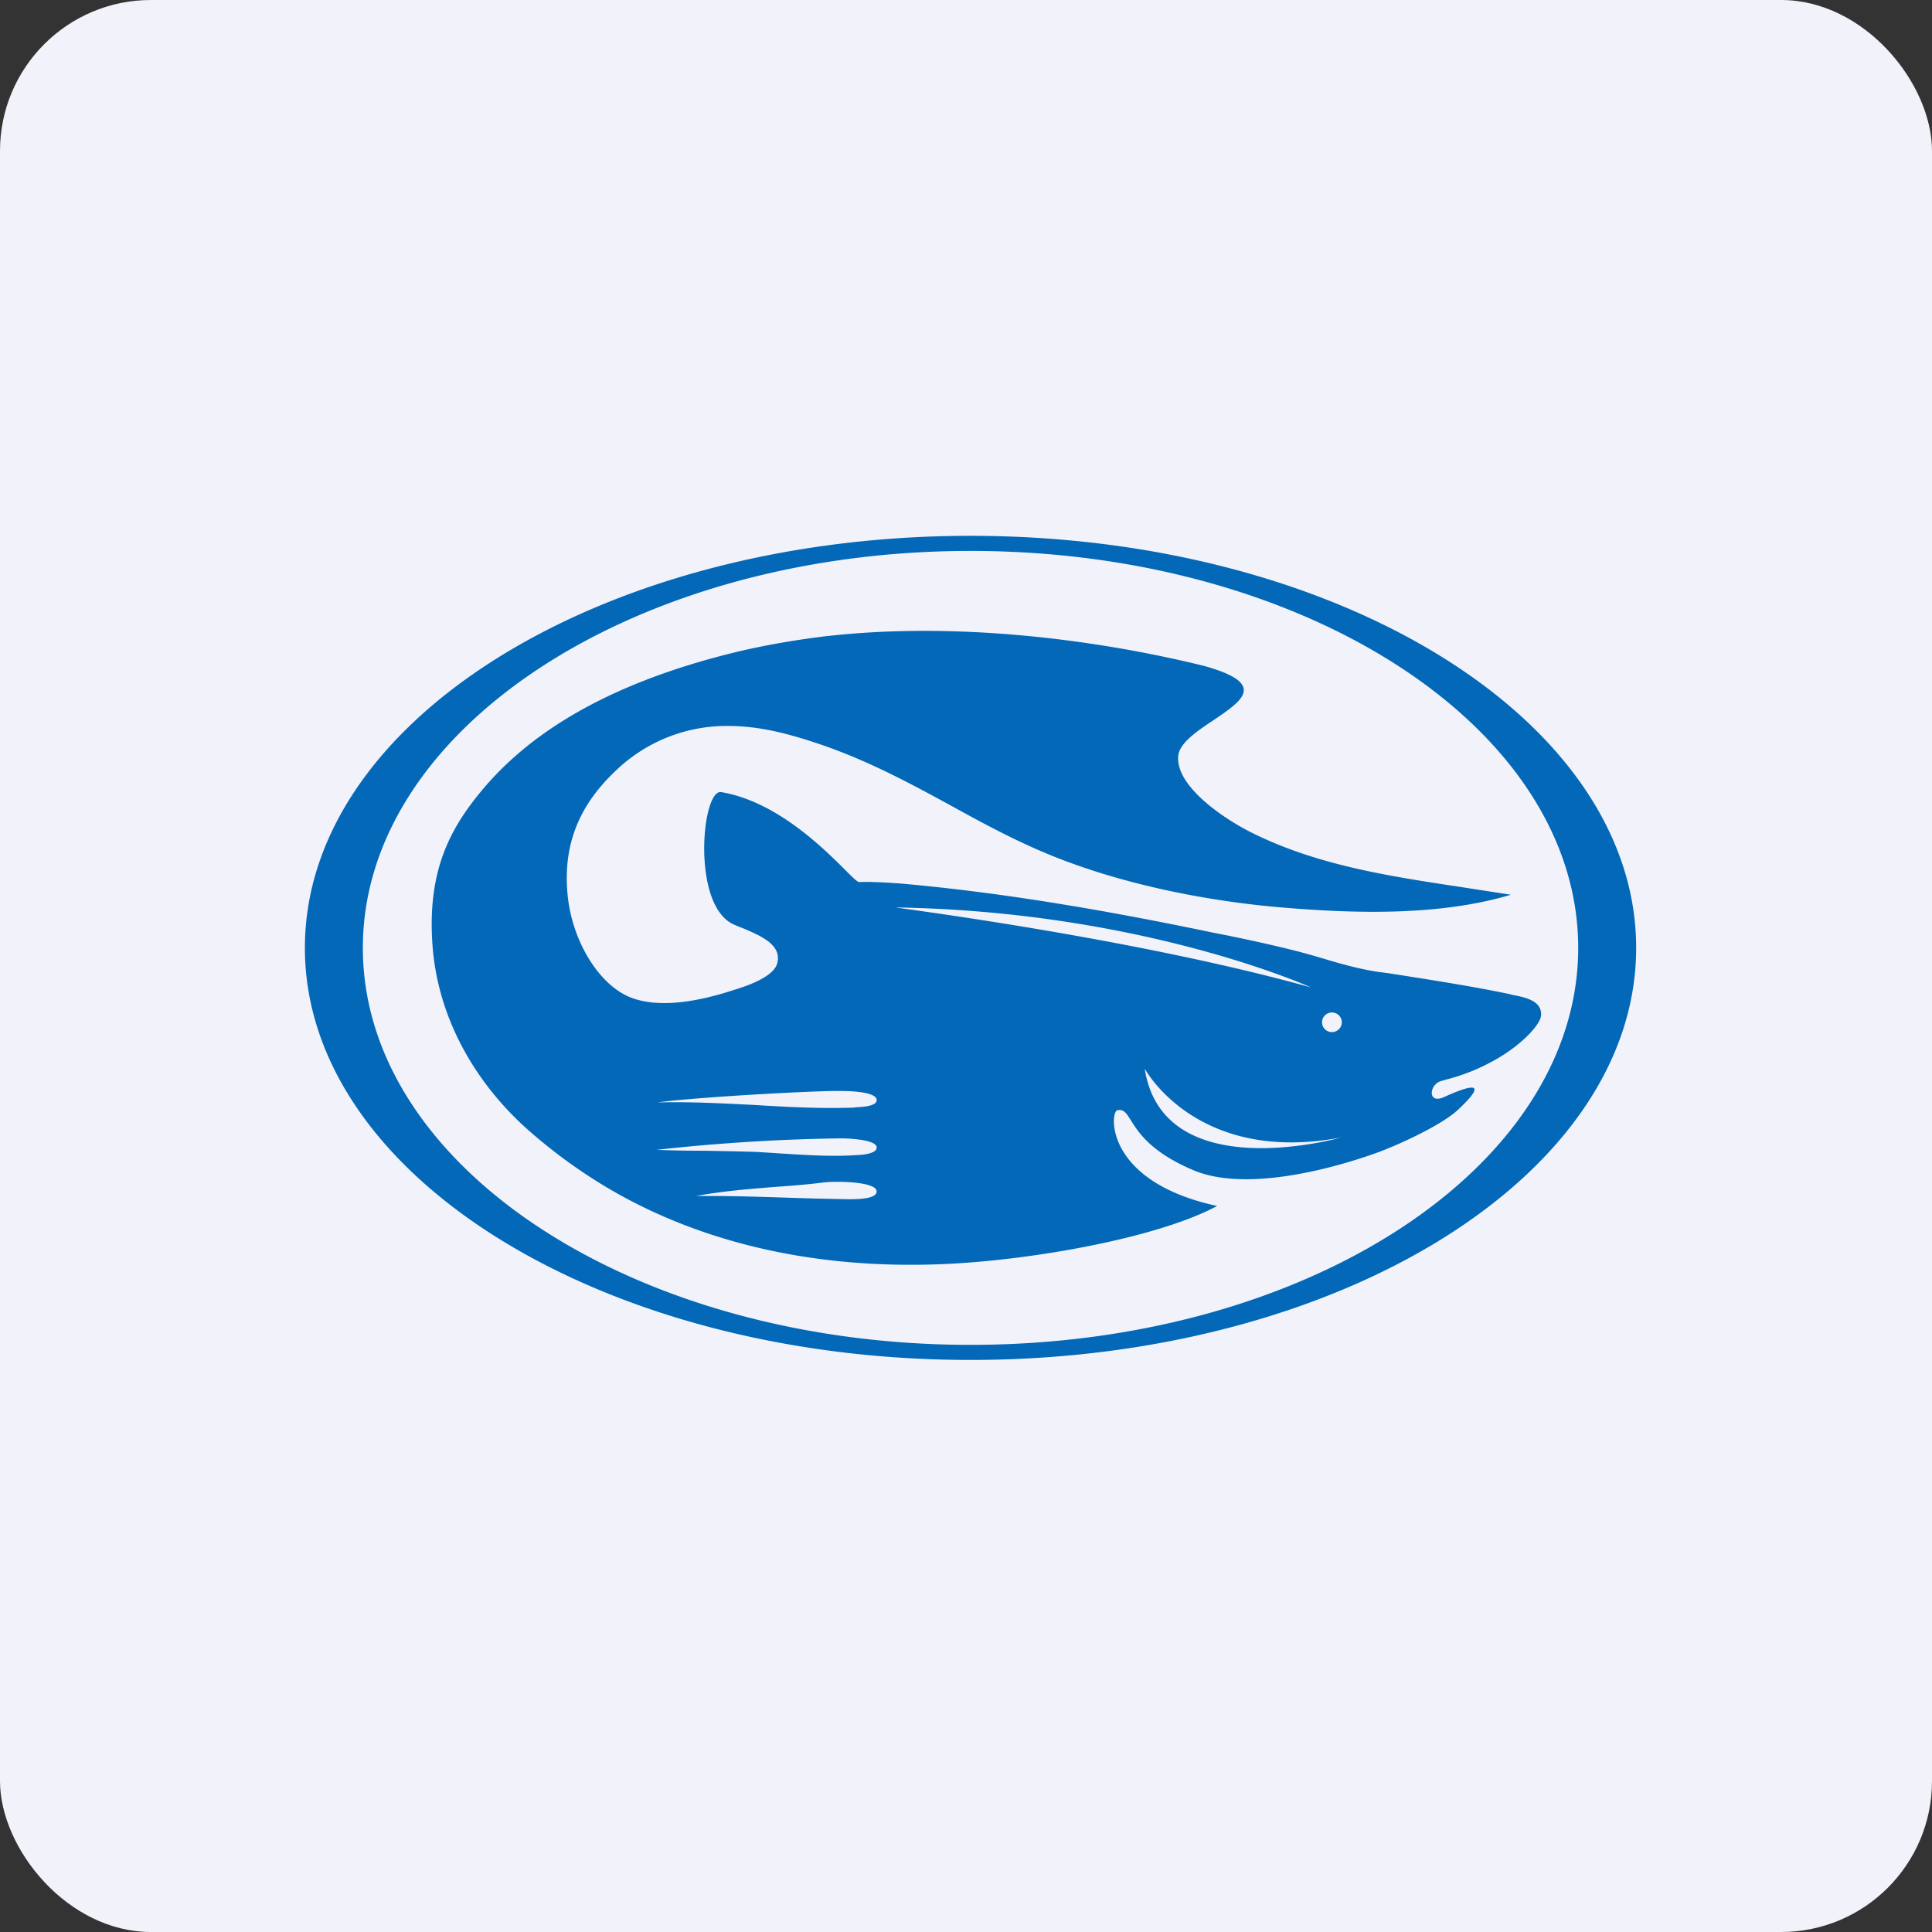
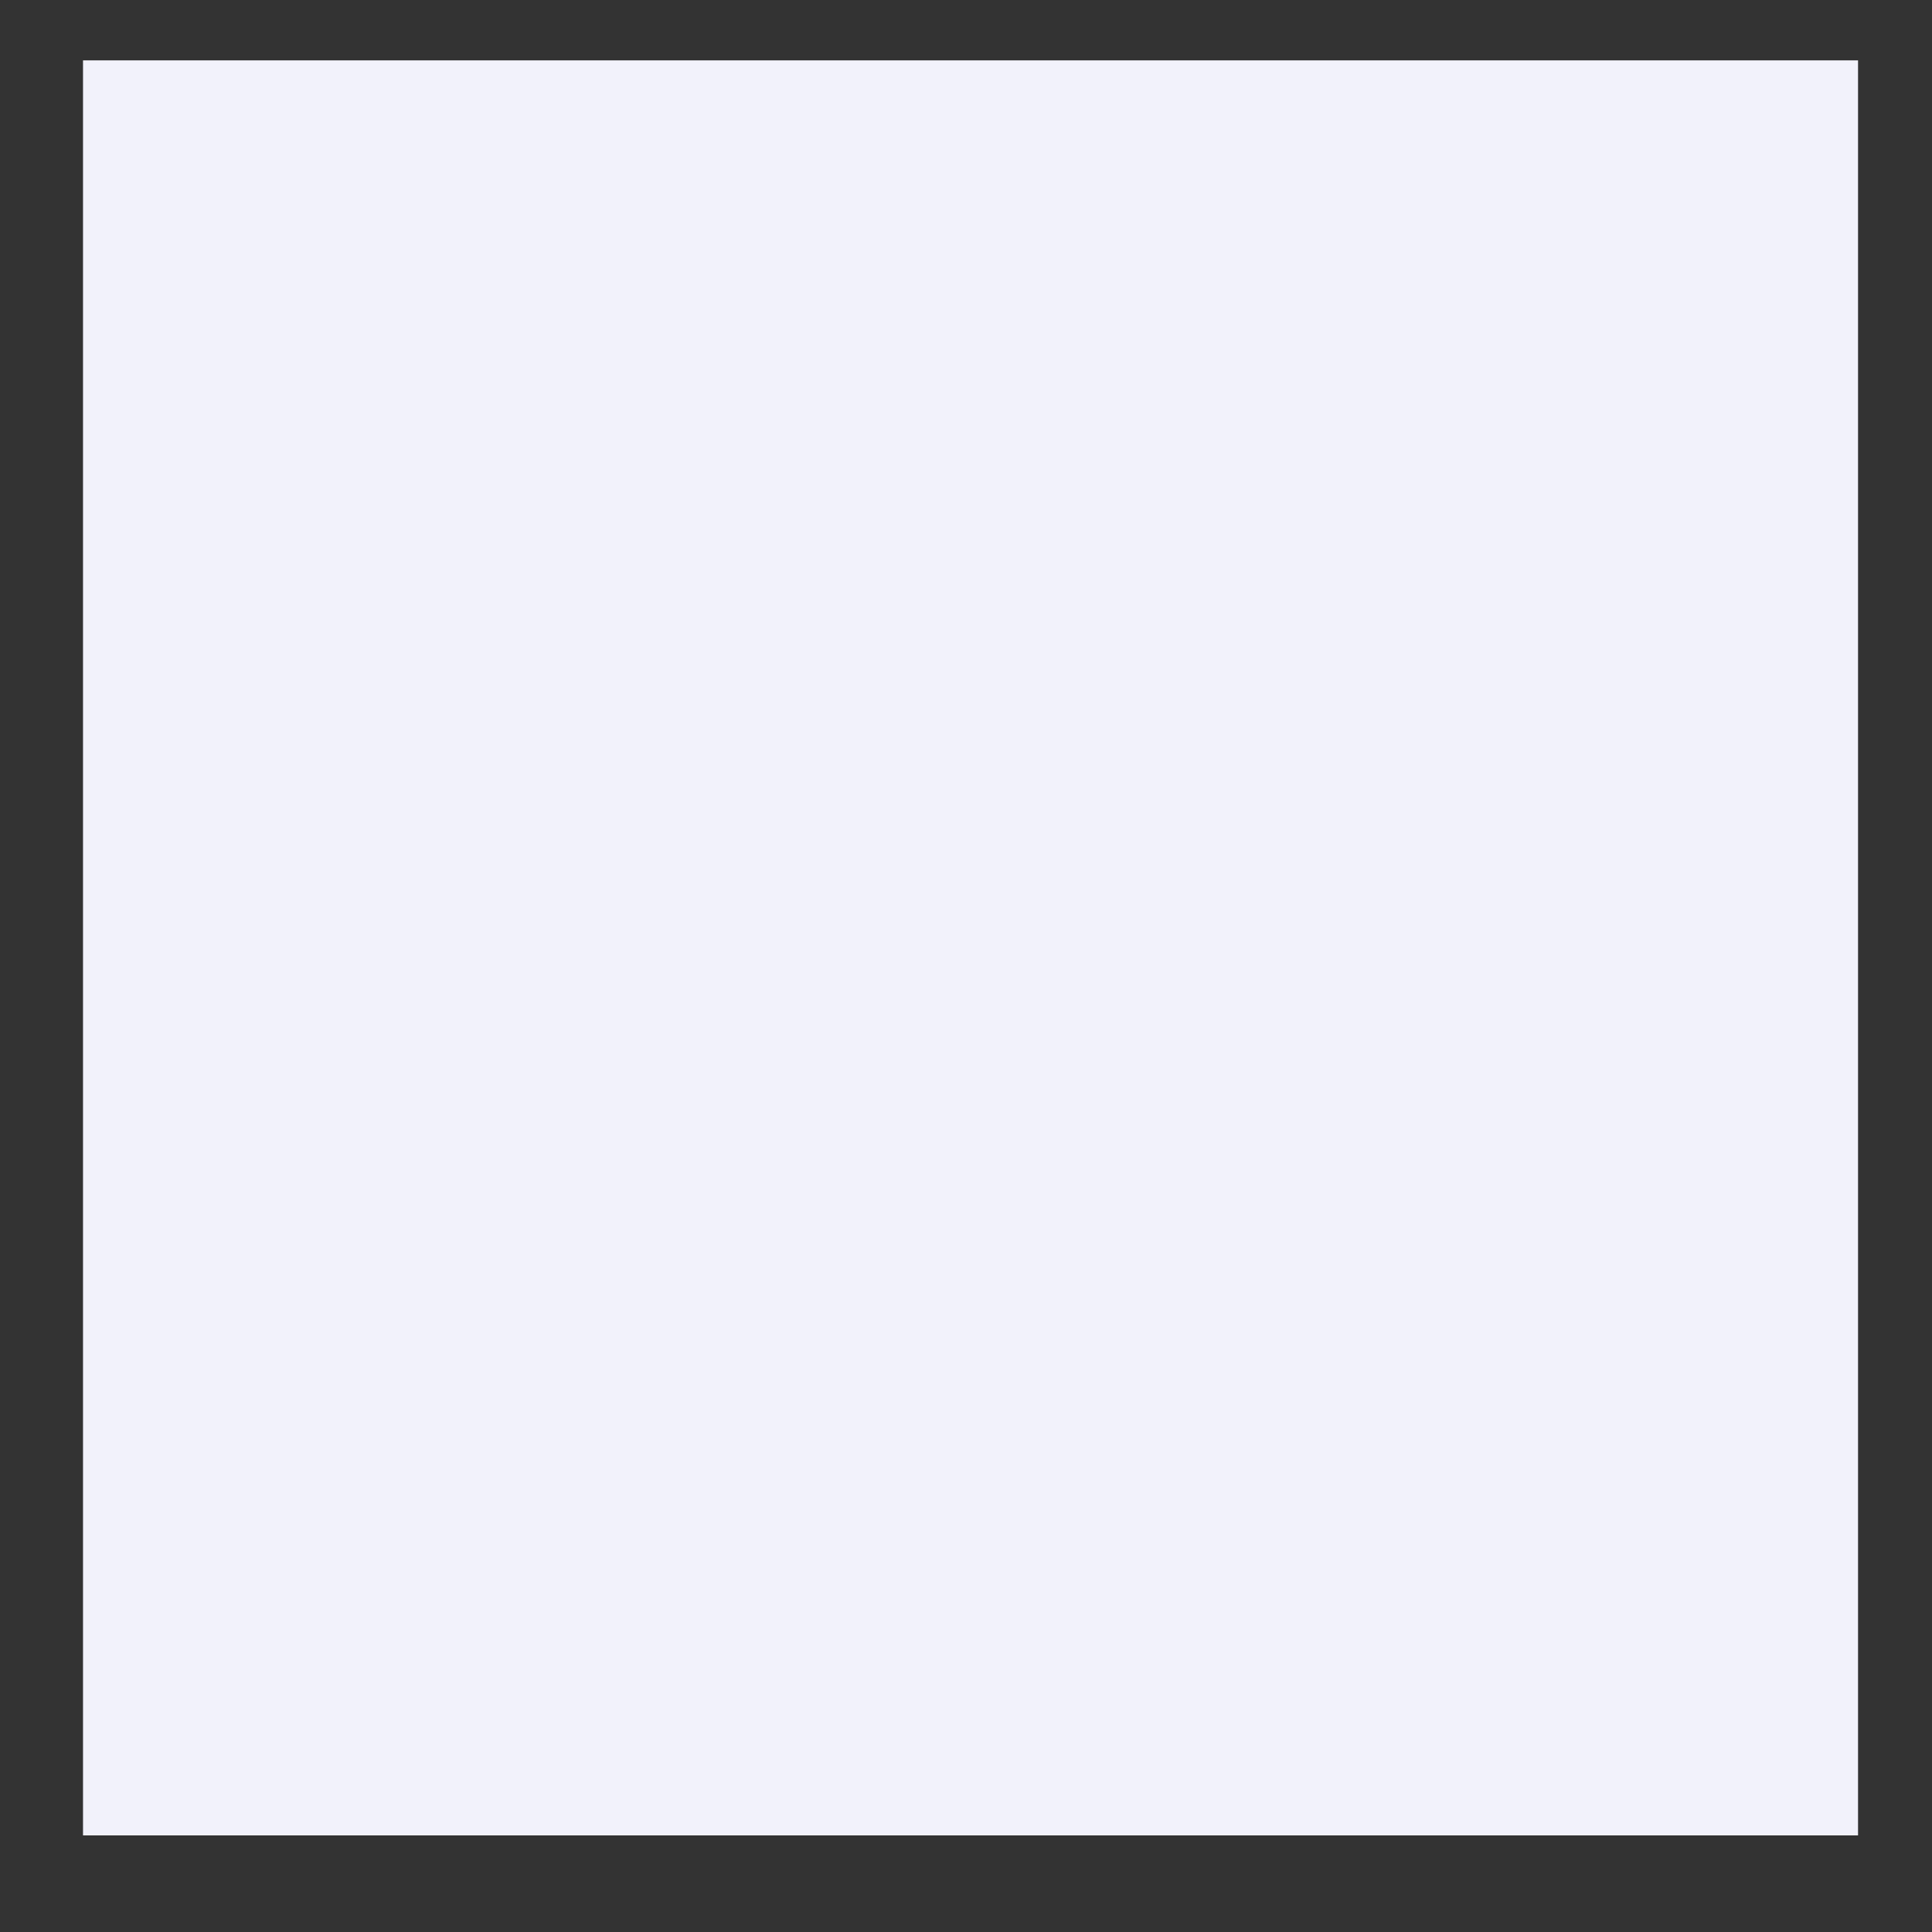
<svg xmlns="http://www.w3.org/2000/svg" width="64" height="64" fill="none" viewBox="0 0 64 64">
  <rect x="0" y="0" width="64" height="64" fill="#333333" stroke="none" />
-   <rect x="0" y="0" width="64" height="64" rx="5" ry="5" fill="#f2f2fb" />
  <path fill="#f2f2fb" d="M 2.75,2 L 61.55,2 L 61.55,60.80 L 2.75,60.80 L 2.75,2" />
-   <path fill-rule="evenodd" clip-rule="evenodd" d="M 10.10,31.40 C 10.10,23.86 19.97,17.75 32.15,17.75 C 44.33,17.75 54.20,23.86 54.20,31.40 C 54.20,38.94 44.34,45.05 32.15,45.05 C 19.97,45.05 10.10,38.94 10.10,31.40 M 12.02,31.40 C 12.02,38.66 21.03,44.55 32.15,44.55 C 43.27,44.55 52.28,38.66 52.28,31.40 C 52.28,24.14 43.27,18.25 32.15,18.25 C 21.04,18.25 12.02,24.14 12.02,31.40 L 12.02,31.40 M 39.89,22.06 C 42,22.65 41.15,23.21 40.21,23.85 C 39.65,24.22 39.06,24.62 39.03,25.05 C 38.95,26.05 40.52,27.09 41.34,27.52 C 43.56,28.66 45.99,29.02 48.50,29.40 C 49.02,29.48 49.53,29.56 50.05,29.64 C 47.70,30.34 44.94,30.27 42.45,30.06 C 39.98,29.85 37.58,29.34 35.62,28.64 C 34.06,28.09 32.76,27.38 31.47,26.67 C 30.13,25.94 28.80,25.22 27.21,24.67 C 26.14,24.31 25.01,23.98 23.71,24.06 A 5.30,5.30 0 0,0 20.45,25.48 C 19.43,26.43 18.62,27.69 18.80,29.61 C 18.93,31.11 19.80,32.59 20.86,33.03 C 21.89,33.45 23.31,33.12 24.29,32.80 C 24.79,32.65 25.64,32.35 25.75,31.90 C 25.90,31.29 25.19,31 24.64,30.76 C 24.48,30.70 24.33,30.64 24.22,30.58 C 22.91,29.84 23.26,26.13 23.89,26.24 C 25.70,26.54 27.25,28.07 28,28.82 C 28.25,29.07 28.41,29.23 28.47,29.22 C 28.80,29.20 29.55,29.24 30.08,29.29 C 33.53,29.61 36.95,30.22 40.21,30.90 L 40.62,30.98 C 41.40,31.14 42.18,31.31 42.97,31.51 C 43.24,31.58 43.52,31.66 43.79,31.74 C 44.39,31.92 44.98,32.09 45.62,32.19 L 46,32.24 C 47.34,32.45 48.77,32.67 50.05,32.94 L 50.06,32.95 C 50.50,33.03 51.08,33.14 51.05,33.63 C 51.03,33.97 50.33,34.67 49.49,35.13 A 6.54,6.54 0 0,1 47.99,35.74 A 6.80,6.80 0 0,0 47.71,35.82 C 47.34,35.95 47.29,36.59 47.84,36.34 C 48.39,36.09 49.52,35.62 48.30,36.76 C 47.75,37.28 46.31,37.93 45.63,38.18 C 43.96,38.78 41.24,39.46 39.57,38.78 C 38.13,38.18 37.71,37.51 37.46,37.11 C 37.31,36.87 37.22,36.73 37.01,36.78 C 36.77,36.84 36.58,39.14 40.32,39.95 C 38.26,41.05 33.94,41.78 31.11,41.88 C 26.57,42.05 22.89,40.99 20.11,39.34 A 17.43,17.43 0 0,1 17.46,37.40 C 15.86,35.97 14.48,33.83 14.32,31.21 C 14.17,28.84 14.91,27.45 15.94,26.21 C 17.92,23.81 21.03,22.40 24.51,21.57 C 25.42,21.36 26.34,21.20 27.32,21.08 C 31.66,20.58 36.31,21.18 39.89,22.06 L 39.89,22.06 M 29.66,30.06 C 37.87,30.19 43.43,32.71 43.43,32.71 C 37.98,31.19 30.88,30.23 29.80,30.08 A 5.49,5.49 0 0,1 29.66,30.06 L 29.66,30.06 M 37.92,35.40 C 37.92,35.40 39.63,38.59 44.43,37.68 C 44.43,37.68 38.53,39.36 37.92,35.40 M 44.45,33.87 A 0.33,0.33 0 0,1 44.12,34.19 A 0.32,0.32 0 1,1 44.12,33.54 C 44.30,33.54 44.45,33.68 44.45,33.87 L 44.45,33.87 M 27.85,36.14 C 27.22,36.12 23.19,36.33 21.77,36.52 C 22.83,36.49 23.88,36.55 24.94,36.60 C 26.06,36.67 27.17,36.73 28.30,36.69 L 28.35,36.68 C 28.59,36.67 29.04,36.64 29.04,36.45 C 29.06,36.18 28.24,36.14 27.85,36.14 M 21.75,38.09 A 62.71,62.71 0 0,1 27.84,37.71 C 28.23,37.71 29.02,37.77 29.04,38 C 29.07,38.23 28.49,38.26 28.44,38.26 C 27.64,38.32 26.83,38.27 26.02,38.22 C 25.71,38.20 25.40,38.18 25.09,38.16 C 24.49,38.14 23.91,38.13 23.33,38.12 C 22.80,38.12 22.27,38.11 21.75,38.09 L 21.75,38.09 M 25.65,39.32 C 24.78,39.39 23.91,39.46 23.06,39.62 C 24.02,39.61 24.99,39.64 25.95,39.67 A 102.11,102.11 0 0,0 27.80,39.72 C 28.22,39.73 29.05,39.76 29.04,39.46 C 29.02,39.14 27.71,39.12 27.29,39.17 C 26.74,39.24 26.20,39.28 25.65,39.32 L 25.65,39.32" fill="#0268b7" />
</svg>